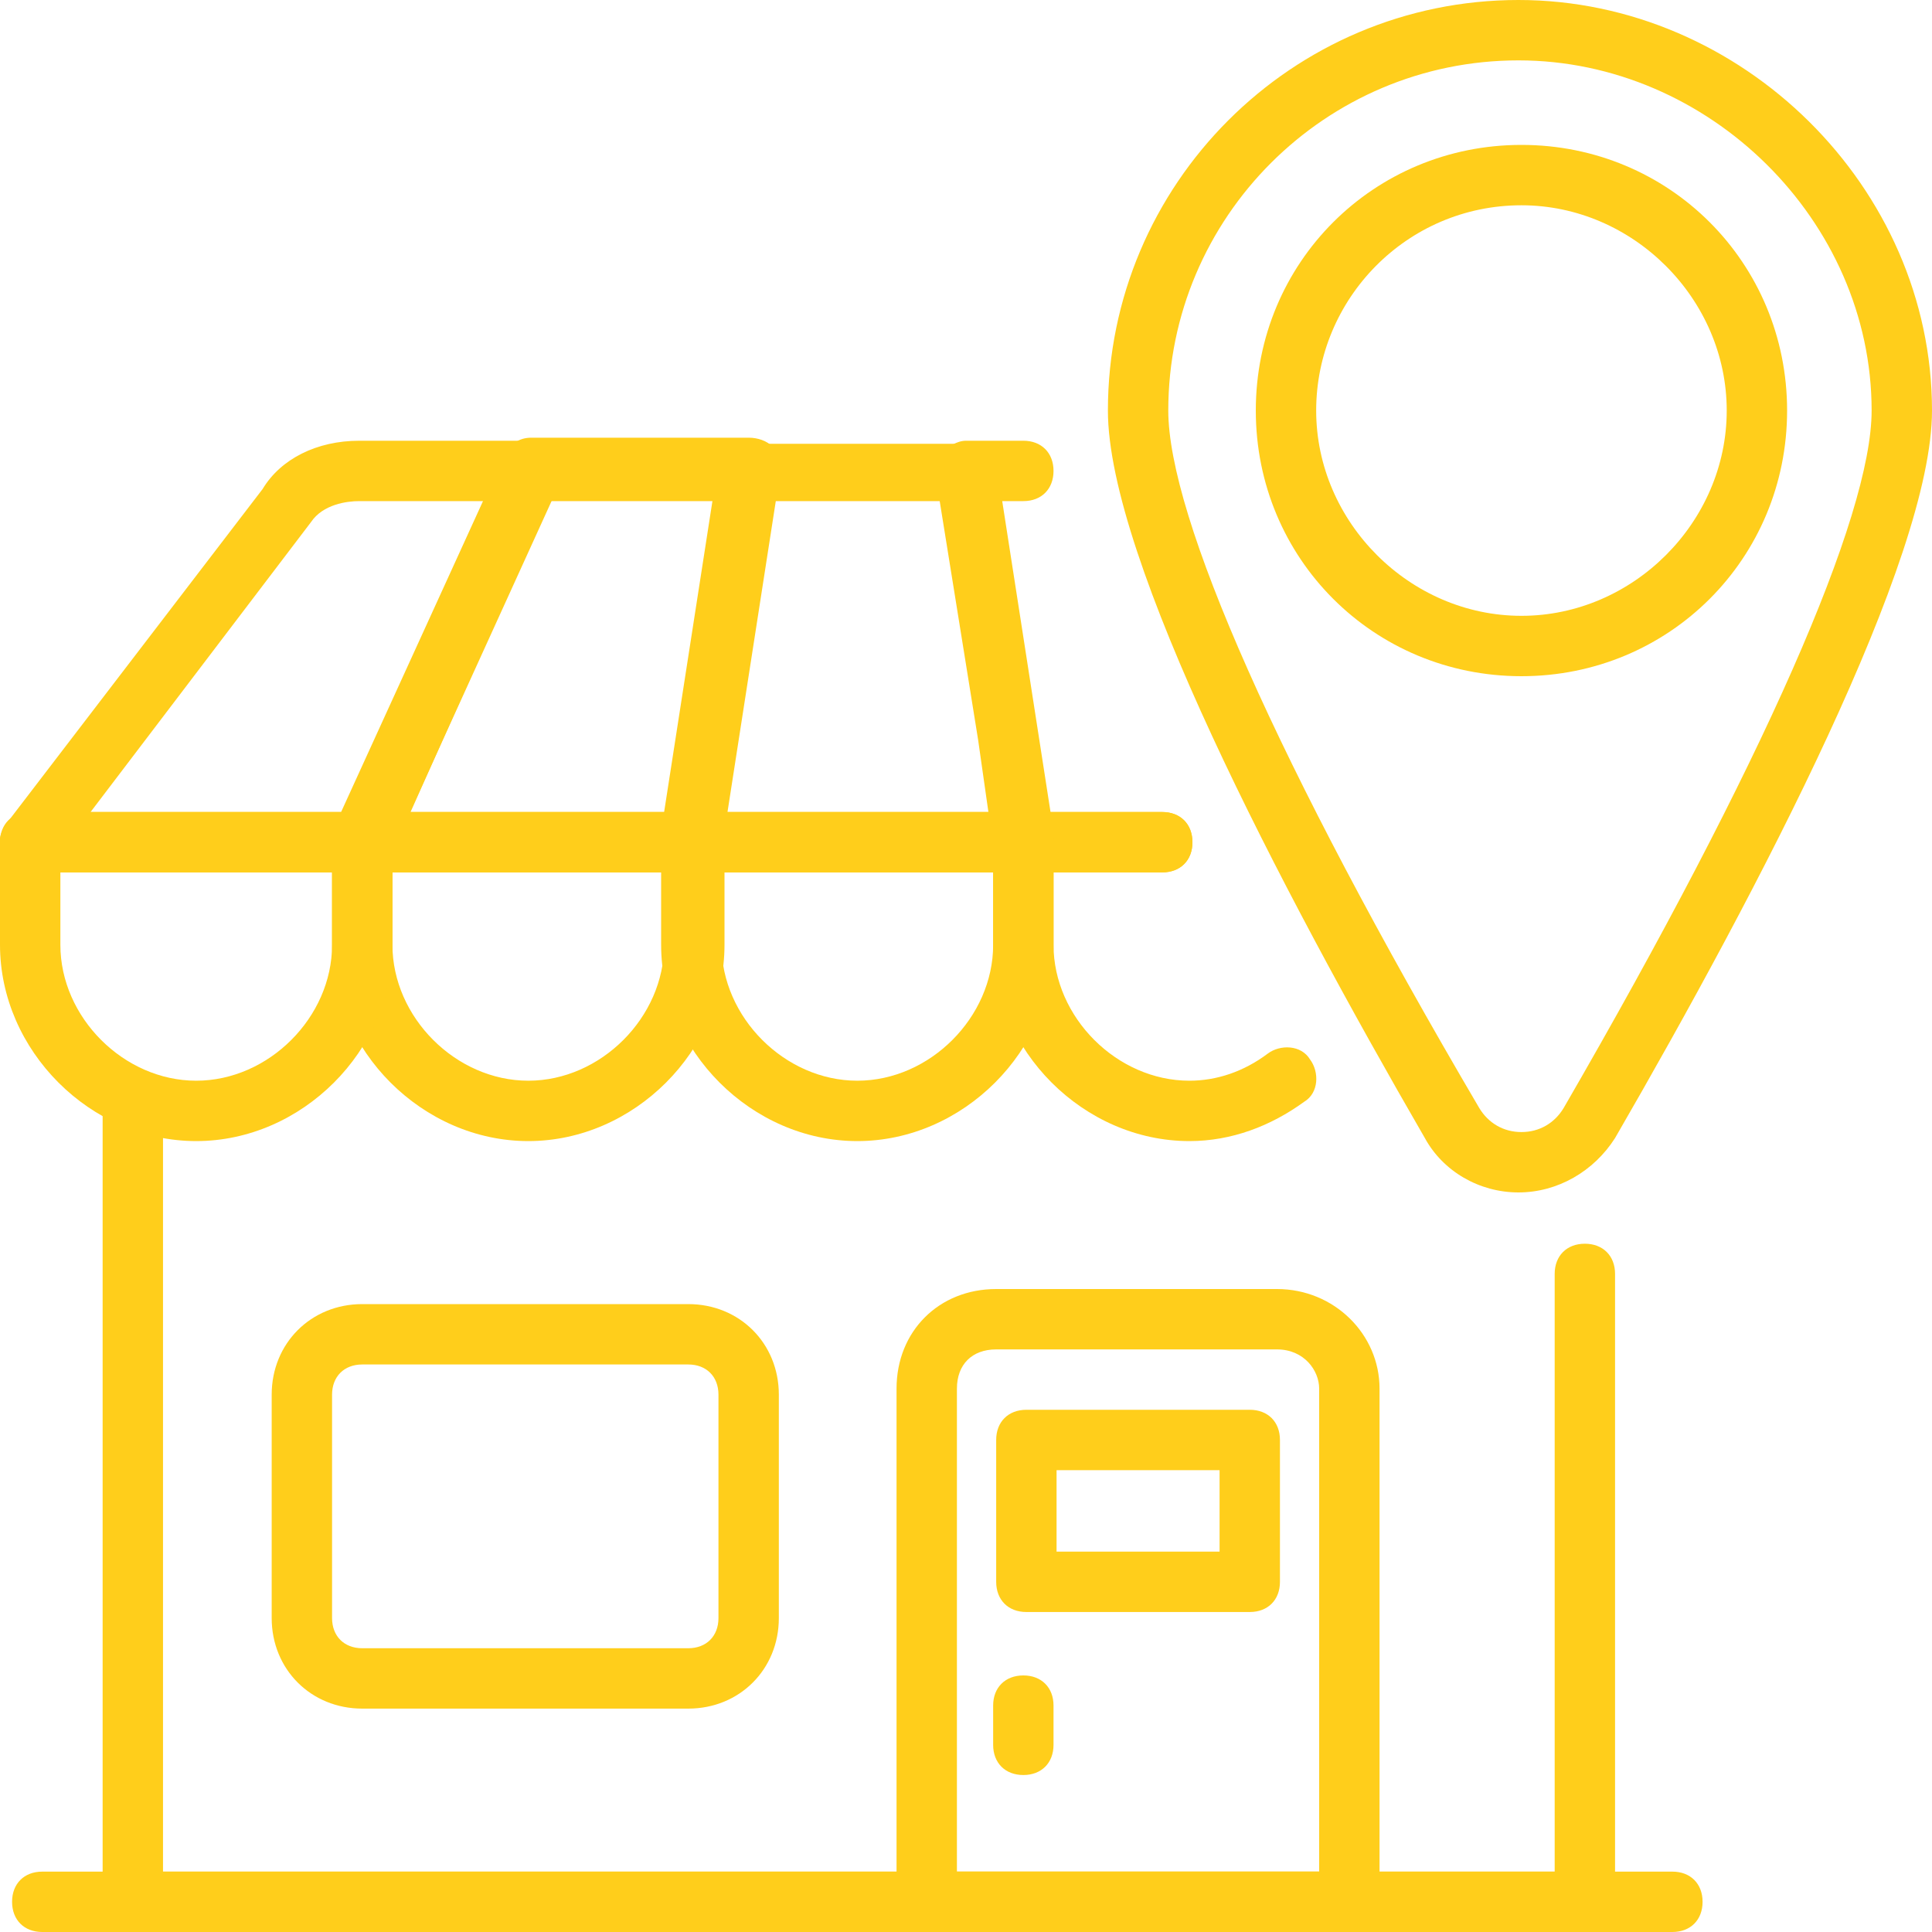
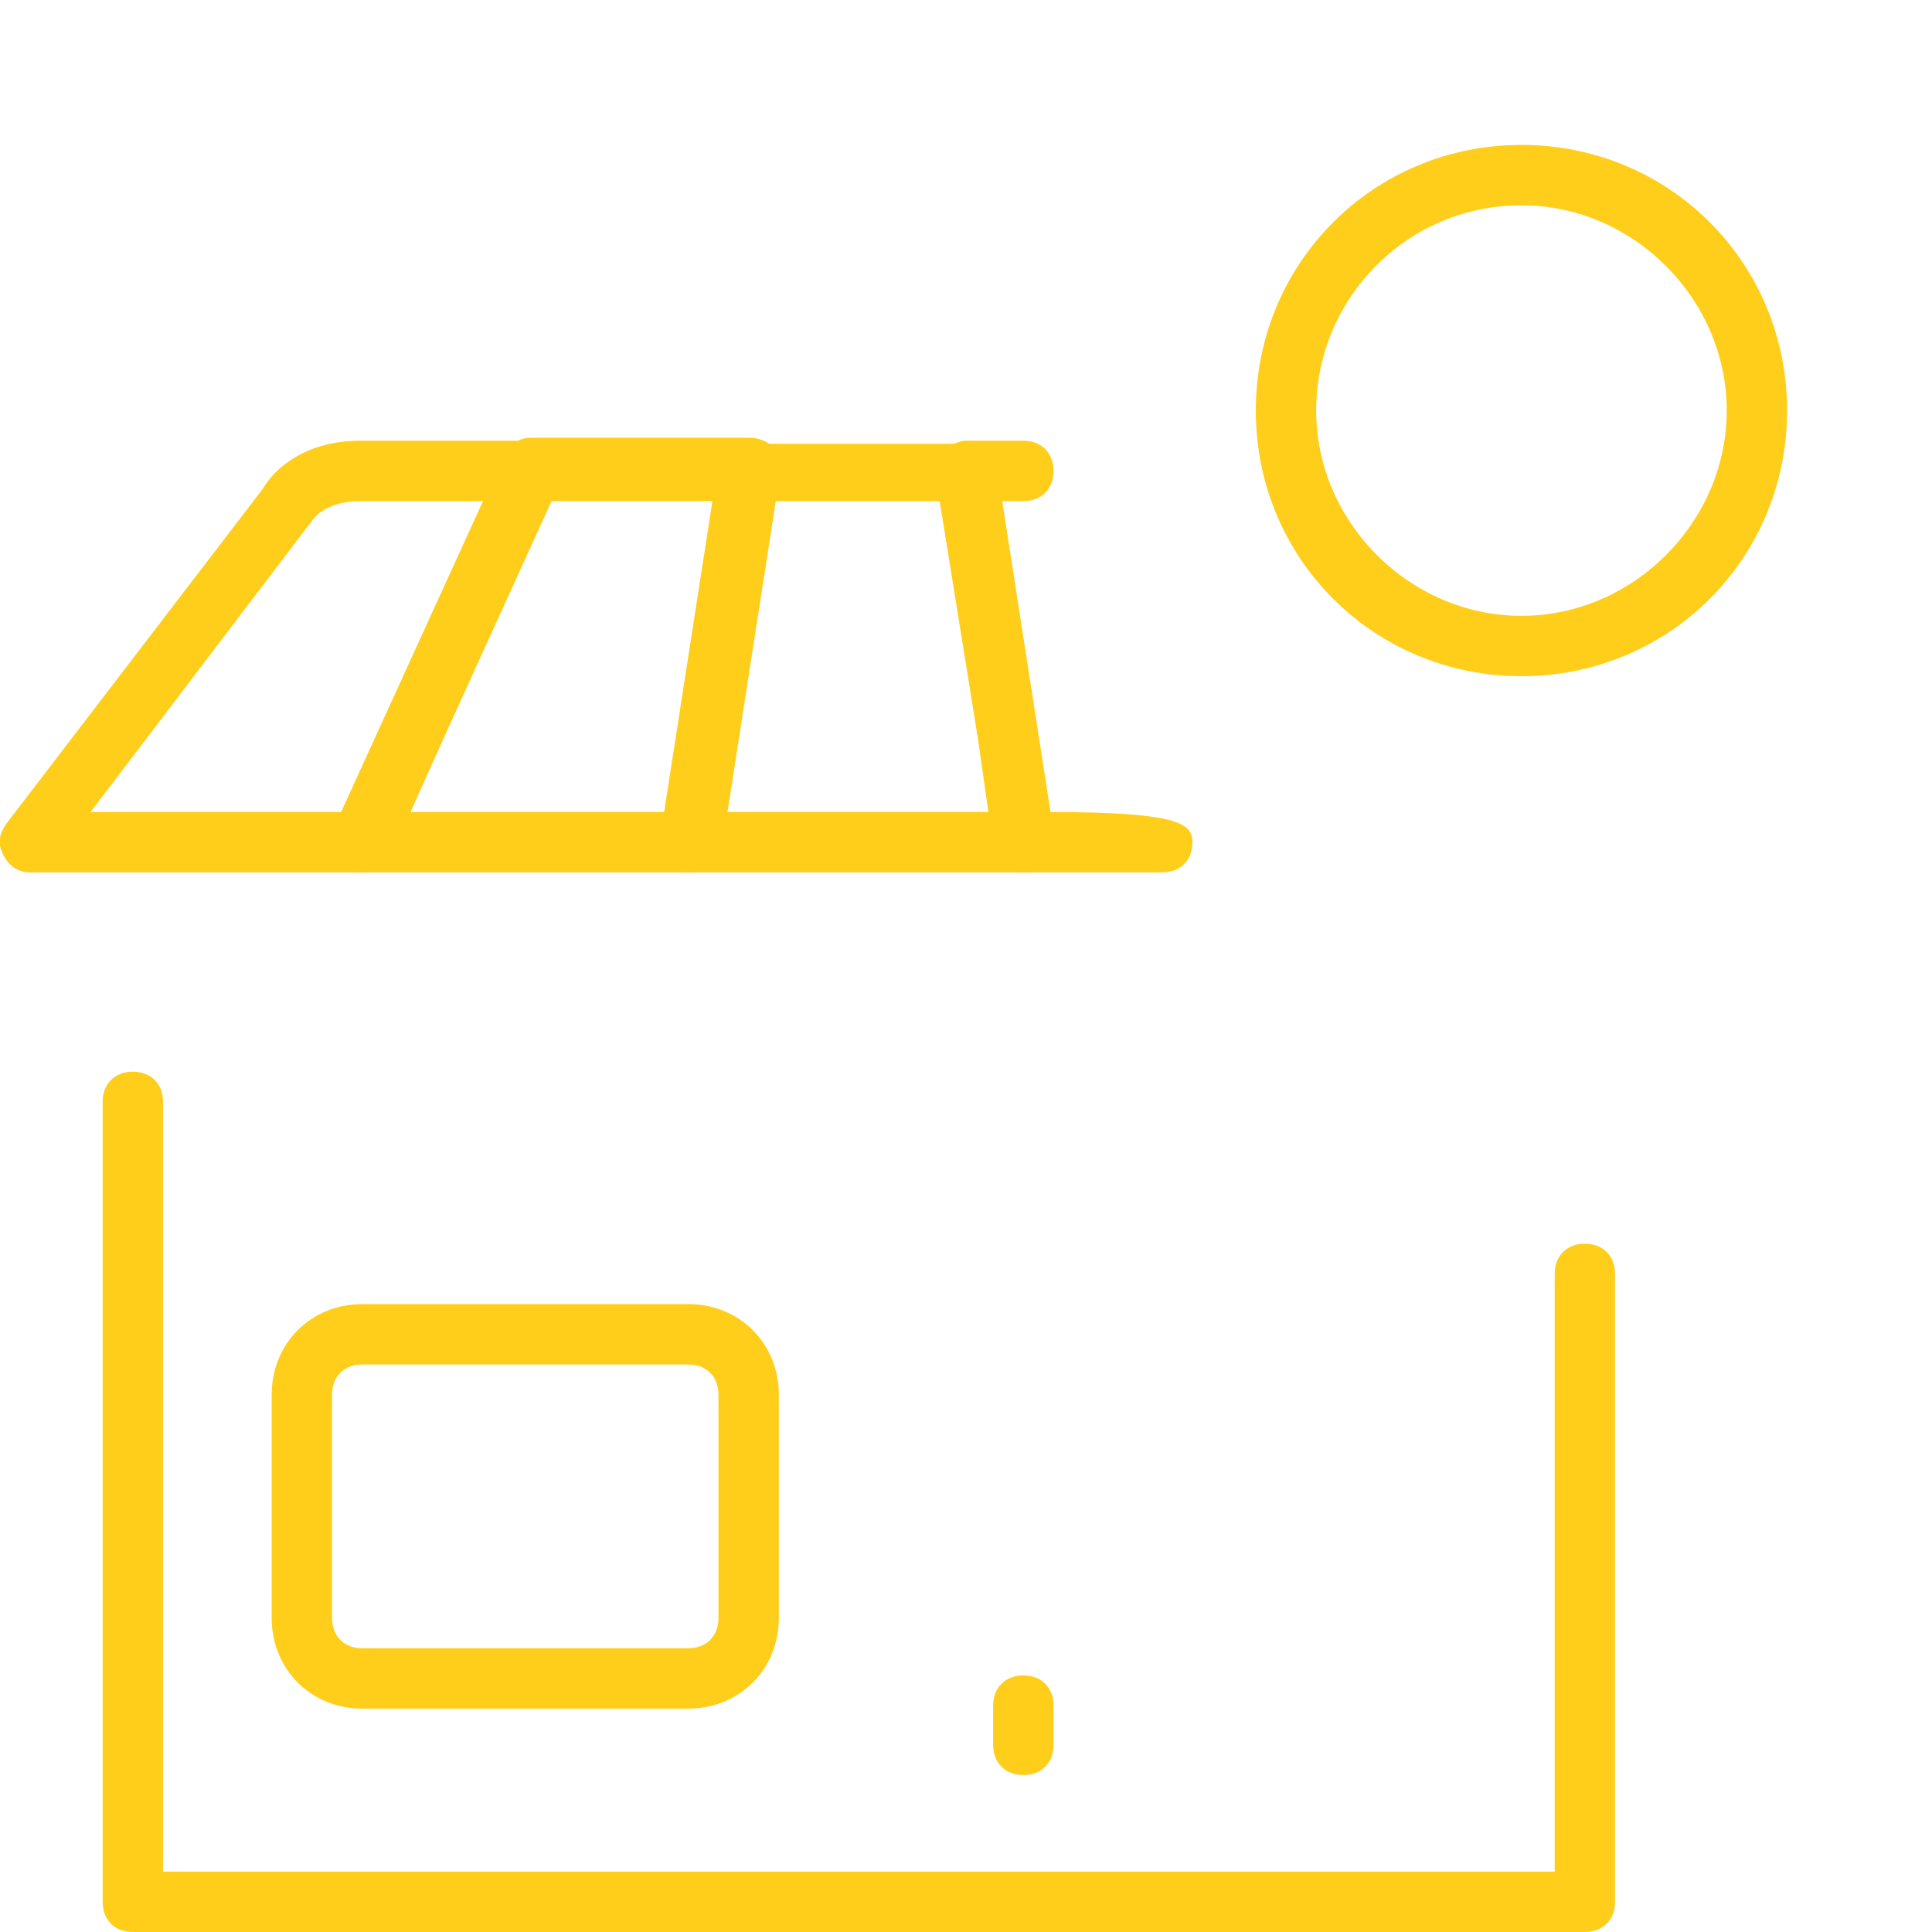
<svg xmlns="http://www.w3.org/2000/svg" width="40" height="40" viewBox="0 0 40 40" fill="none">
  <g clip-path="url(#clip0_832_2873)">
-     <path d="M32.812 40H2.75C2.375 40 2.125 39.75 2.125 39.375V22.812C2.125 22.438 2.375 22.188 2.75 22.188C3.125 22.188 3.375 22.438 3.375 22.812V38.75H32.188V26.375C32.188 26 32.438 25.75 32.812 25.75C33.188 25.75 33.438 26 33.438 26.375V39.375C33.438 39.75 33.188 40 32.812 40ZM14.312 18.062H7.5C7.312 18.062 7.062 17.938 7 17.75C6.938 17.562 6.875 17.375 6.938 17.125L10.438 9.438C10.562 9.188 10.75 9.062 11 9.062H15.5C15.688 9.062 15.875 9.125 16 9.25C16.125 9.375 16.188 9.562 16.125 9.75L14.938 17.438C14.875 17.812 14.625 18.062 14.312 18.062ZM8.5 16.812H13.75L14.75 10.375H11.375L8.5 16.812ZM24.062 18.062H21.188C20.875 18.062 20.625 17.812 20.562 17.5L20.25 15.312L19.375 9.875C19.375 9.688 19.375 9.5 19.5 9.375C19.625 9.25 19.812 9.125 20 9.125H21.188C21.562 9.125 21.812 9.375 21.812 9.75C21.812 10.125 21.562 10.375 21.188 10.375H20.75L21.75 16.812H24.062C24.438 16.812 24.688 17.062 24.688 17.438C24.688 17.812 24.438 18.062 24.062 18.062Z" fill="#FFCE1B" />
+     <path d="M32.812 40H2.75C2.375 40 2.125 39.75 2.125 39.375V22.812C2.125 22.438 2.375 22.188 2.75 22.188C3.125 22.188 3.375 22.438 3.375 22.812V38.75H32.188V26.375C32.188 26 32.438 25.75 32.812 25.75C33.188 25.75 33.438 26 33.438 26.375V39.375C33.438 39.75 33.188 40 32.812 40ZM14.312 18.062H7.5C7.312 18.062 7.062 17.938 7 17.75C6.938 17.562 6.875 17.375 6.938 17.125L10.438 9.438C10.562 9.188 10.75 9.062 11 9.062H15.5C15.688 9.062 15.875 9.125 16 9.25C16.125 9.375 16.188 9.562 16.125 9.75L14.938 17.438C14.875 17.812 14.625 18.062 14.312 18.062ZM8.5 16.812H13.75L14.75 10.375H11.375L8.5 16.812ZM24.062 18.062H21.188C20.875 18.062 20.625 17.812 20.562 17.5L20.25 15.312L19.375 9.875C19.375 9.688 19.375 9.5 19.5 9.375C19.625 9.25 19.812 9.125 20 9.125H21.188C21.562 9.125 21.812 9.375 21.812 9.75C21.812 10.125 21.562 10.375 21.188 10.375H20.75L21.75 16.812C24.438 16.812 24.688 17.062 24.688 17.438C24.688 17.812 24.438 18.062 24.062 18.062Z" fill="#FFCE1B" />
    <path d="M7.5 18.062H0.625C0.375 18.062 0.187 17.938 0.062 17.688C-0.063 17.438 -0 17.25 0.125 17.062L5.437 10.125C5.812 9.5 6.562 9.125 7.437 9.125H11C11.187 9.125 11.437 9.25 11.5 9.438C11.562 9.625 11.625 9.812 11.562 10.062L8.062 17.75C7.937 17.938 7.75 18.062 7.5 18.062ZM1.875 16.812H7.062L10 10.375H7.437C7.187 10.375 6.687 10.438 6.437 10.812L1.875 16.812ZM21.187 18.062H14.312C14.125 18.062 13.937 18 13.812 17.875C13.687 17.75 13.625 17.562 13.687 17.375L14.875 9.688C14.937 9.375 15.187 9.188 15.5 9.188H20C20.312 9.188 20.562 9.438 20.625 9.688L21.812 17.375C21.812 17.562 21.812 17.75 21.687 17.875C21.562 18 21.375 18.062 21.187 18.062ZM15.062 16.812H20.5L19.5 10.375H16.062L15.062 16.812Z" fill="#FFCE1B" />
-     <path d="M10.938 23.625C8.75 23.625 6.875 21.75 6.875 19.562V17.438C6.875 17.062 7.125 16.812 7.5 16.812H14.375C14.75 16.812 15 17.062 15 17.438V19.562C15 21.75 13.125 23.625 10.938 23.625ZM8.125 18.062V19.562C8.125 21.062 9.438 22.375 10.938 22.375C12.438 22.375 13.75 21.062 13.75 19.562V18.062H8.125ZM24.625 23.625C22.438 23.625 20.562 21.75 20.562 19.562V17.438C20.562 17.062 20.812 16.812 21.188 16.812H24.062C24.438 16.812 24.688 17.062 24.688 17.438C24.688 17.812 24.438 18.062 24.062 18.062H21.812V19.562C21.812 21.062 23.125 22.375 24.625 22.375C25.188 22.375 25.75 22.188 26.25 21.812C26.5 21.625 26.938 21.625 27.125 21.938C27.312 22.188 27.312 22.625 27 22.812C26.312 23.312 25.5 23.625 24.625 23.625Z" fill="#FFCE1B" />
-     <path d="M4.062 23.625C1.875 23.625 0 21.75 0 19.562V17.438C0 17.062 0.25 16.812 0.625 16.812H7.5C7.875 16.812 8.125 17.062 8.125 17.438V19.562C8.125 21.75 6.25 23.625 4.062 23.625ZM1.25 18.062V19.562C1.25 21.062 2.562 22.375 4.062 22.375C5.562 22.375 6.875 21.062 6.875 19.562V18.062H1.25ZM17.75 23.625C15.562 23.625 13.688 21.75 13.688 19.562V17.438C13.688 17.062 13.938 16.812 14.312 16.812H21.188C21.562 16.812 21.812 17.062 21.812 17.438V19.562C21.812 21.75 19.938 23.625 17.75 23.625ZM14.938 18.062V19.562C14.938 21.062 16.25 22.375 17.75 22.375C19.25 22.375 20.562 21.062 20.562 19.562V18.062H14.938ZM27.938 40H19.188C18.812 40 18.562 39.75 18.562 39.375V28.75C18.562 27.562 19.438 26.688 20.625 26.688H26.438C27.625 26.688 28.562 27.625 28.562 28.75V39.375C28.562 39.75 28.312 40 27.938 40ZM19.812 38.75H27.312V28.75C27.312 28.375 27 27.938 26.438 27.938H20.625C20.125 27.938 19.812 28.25 19.812 28.75V38.75Z" fill="#FFCE1B" />
-     <path d="M25.875 33.375H21.25C20.875 33.375 20.625 33.125 20.625 32.75V29.812C20.625 29.438 20.875 29.188 21.25 29.188H25.875C26.25 29.188 26.5 29.438 26.5 29.812V32.75C26.5 33.125 26.25 33.375 25.875 33.375ZM21.875 32.125H25.25V30.438H21.875V32.125ZM34.625 40H0.875C0.5 40 0.25 39.75 0.25 39.375C0.25 39 0.5 38.75 0.875 38.75H34.625C35 38.75 35.25 39 35.25 39.375C35.25 39.75 35 40 34.625 40ZM31.438 24.688C30.625 24.688 29.875 24.25 29.5 23.562C26.5 18.375 22.938 11.562 22.938 8.5C22.938 3.812 26.75 0 31.438 0C36.062 0 40 3.875 40 8.5C40 11.562 36.438 18.375 33.438 23.562C33 24.25 32.25 24.688 31.438 24.688ZM31.438 1.25C27.438 1.25 24.188 4.5 24.188 8.5C24.188 10.688 26.438 15.812 30.625 22.938C30.812 23.25 31.125 23.438 31.5 23.438C31.875 23.438 32.188 23.25 32.375 22.938C36.5 15.812 38.75 10.688 38.75 8.5C38.75 4.562 35.375 1.25 31.438 1.25Z" fill="#FFCE1B" />
    <path d="M31.5 14C28.438 14 26 11.562 26 8.5C26 5.438 28.438 3 31.5 3C34.562 3 37 5.438 37 8.5C37 11.562 34.562 14 31.5 14ZM31.5 4.25C29.125 4.25 27.25 6.188 27.25 8.5C27.25 10.812 29.188 12.75 31.5 12.75C33.812 12.75 35.75 10.812 35.75 8.5C35.75 6.188 33.812 4.25 31.5 4.25ZM14.25 35.375H7.5C6.438 35.375 5.625 34.562 5.625 33.5V28.875C5.625 27.812 6.438 27 7.5 27H14.25C15.312 27 16.125 27.812 16.125 28.875V33.5C16.125 34.562 15.312 35.375 14.25 35.375ZM7.5 28.25C7.125 28.25 6.875 28.5 6.875 28.875V33.5C6.875 33.875 7.125 34.125 7.5 34.125H14.25C14.625 34.125 14.875 33.875 14.875 33.5V28.875C14.875 28.5 14.625 28.25 14.25 28.25H7.5ZM21.188 36.75C20.812 36.75 20.562 36.5 20.562 36.125V35.312C20.562 34.938 20.812 34.688 21.188 34.688C21.562 34.688 21.812 34.938 21.812 35.312V36.125C21.812 36.5 21.562 36.75 21.188 36.75Z" fill="#FFCE1B" />
  </g>
  <defs>
    <clipPath id="clip0_832_2873">
      <rect width="40" height="40" fill="white" />
    </clipPath>
  </defs>
</svg>